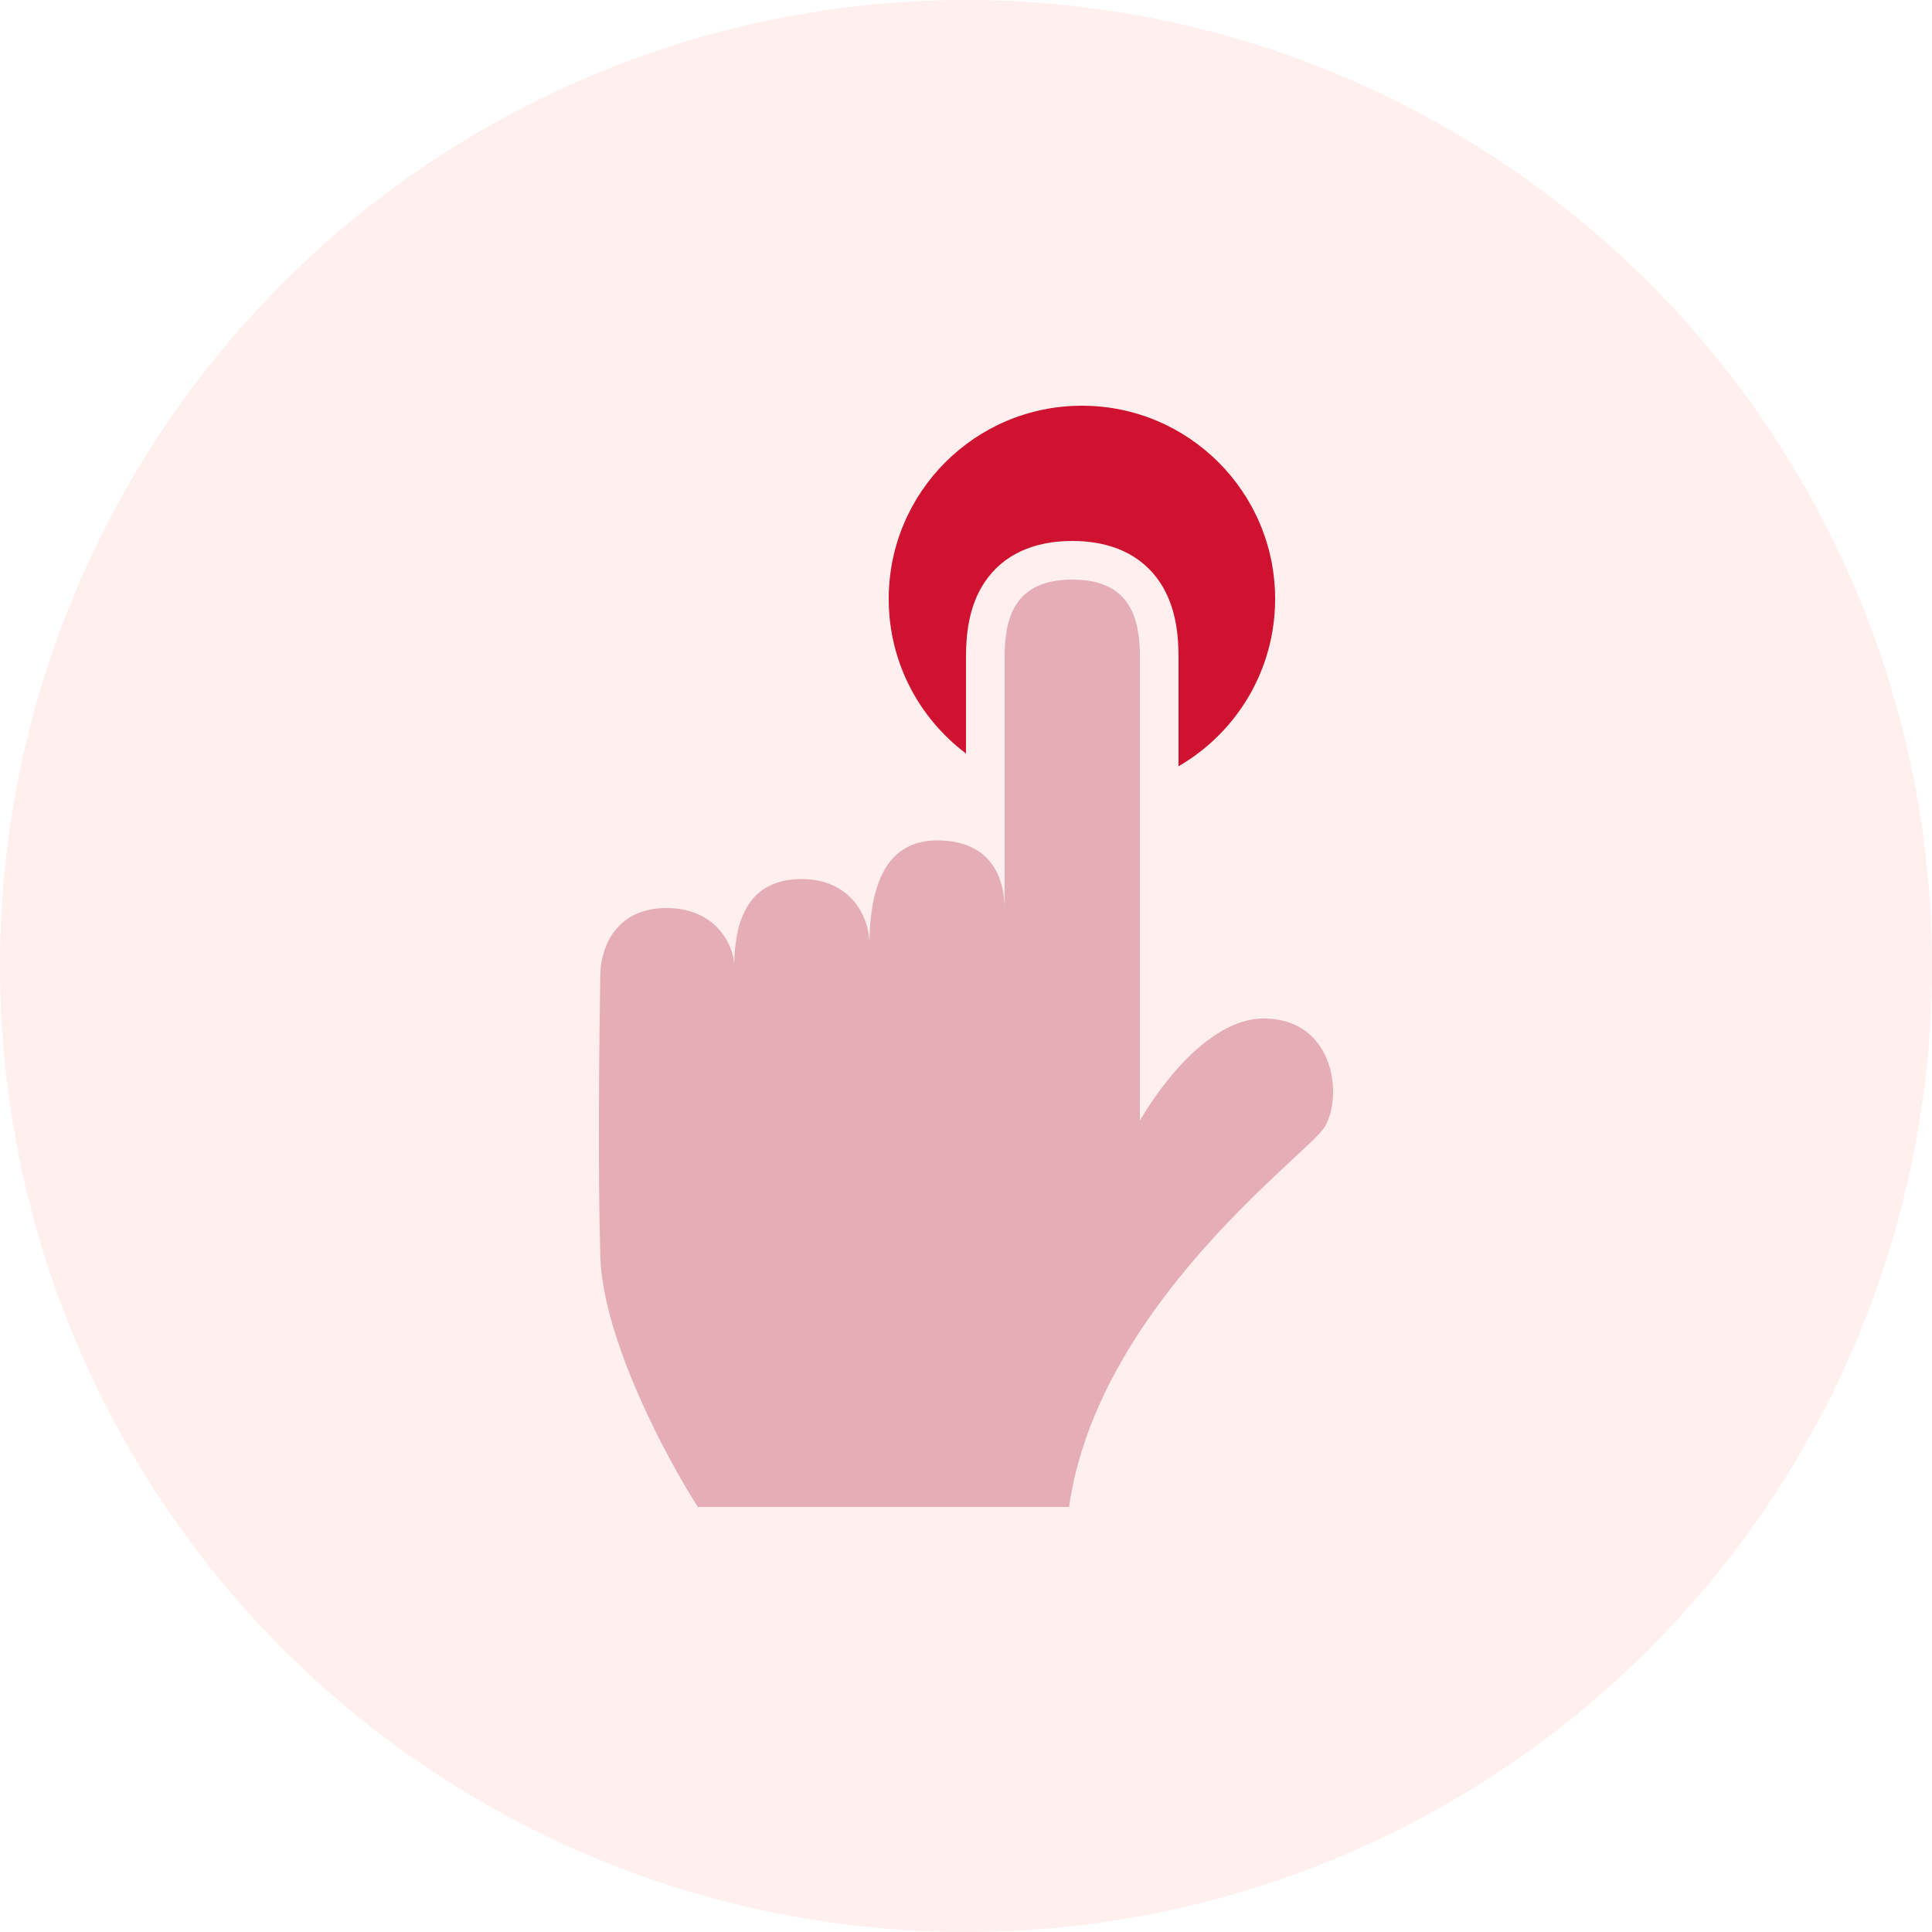
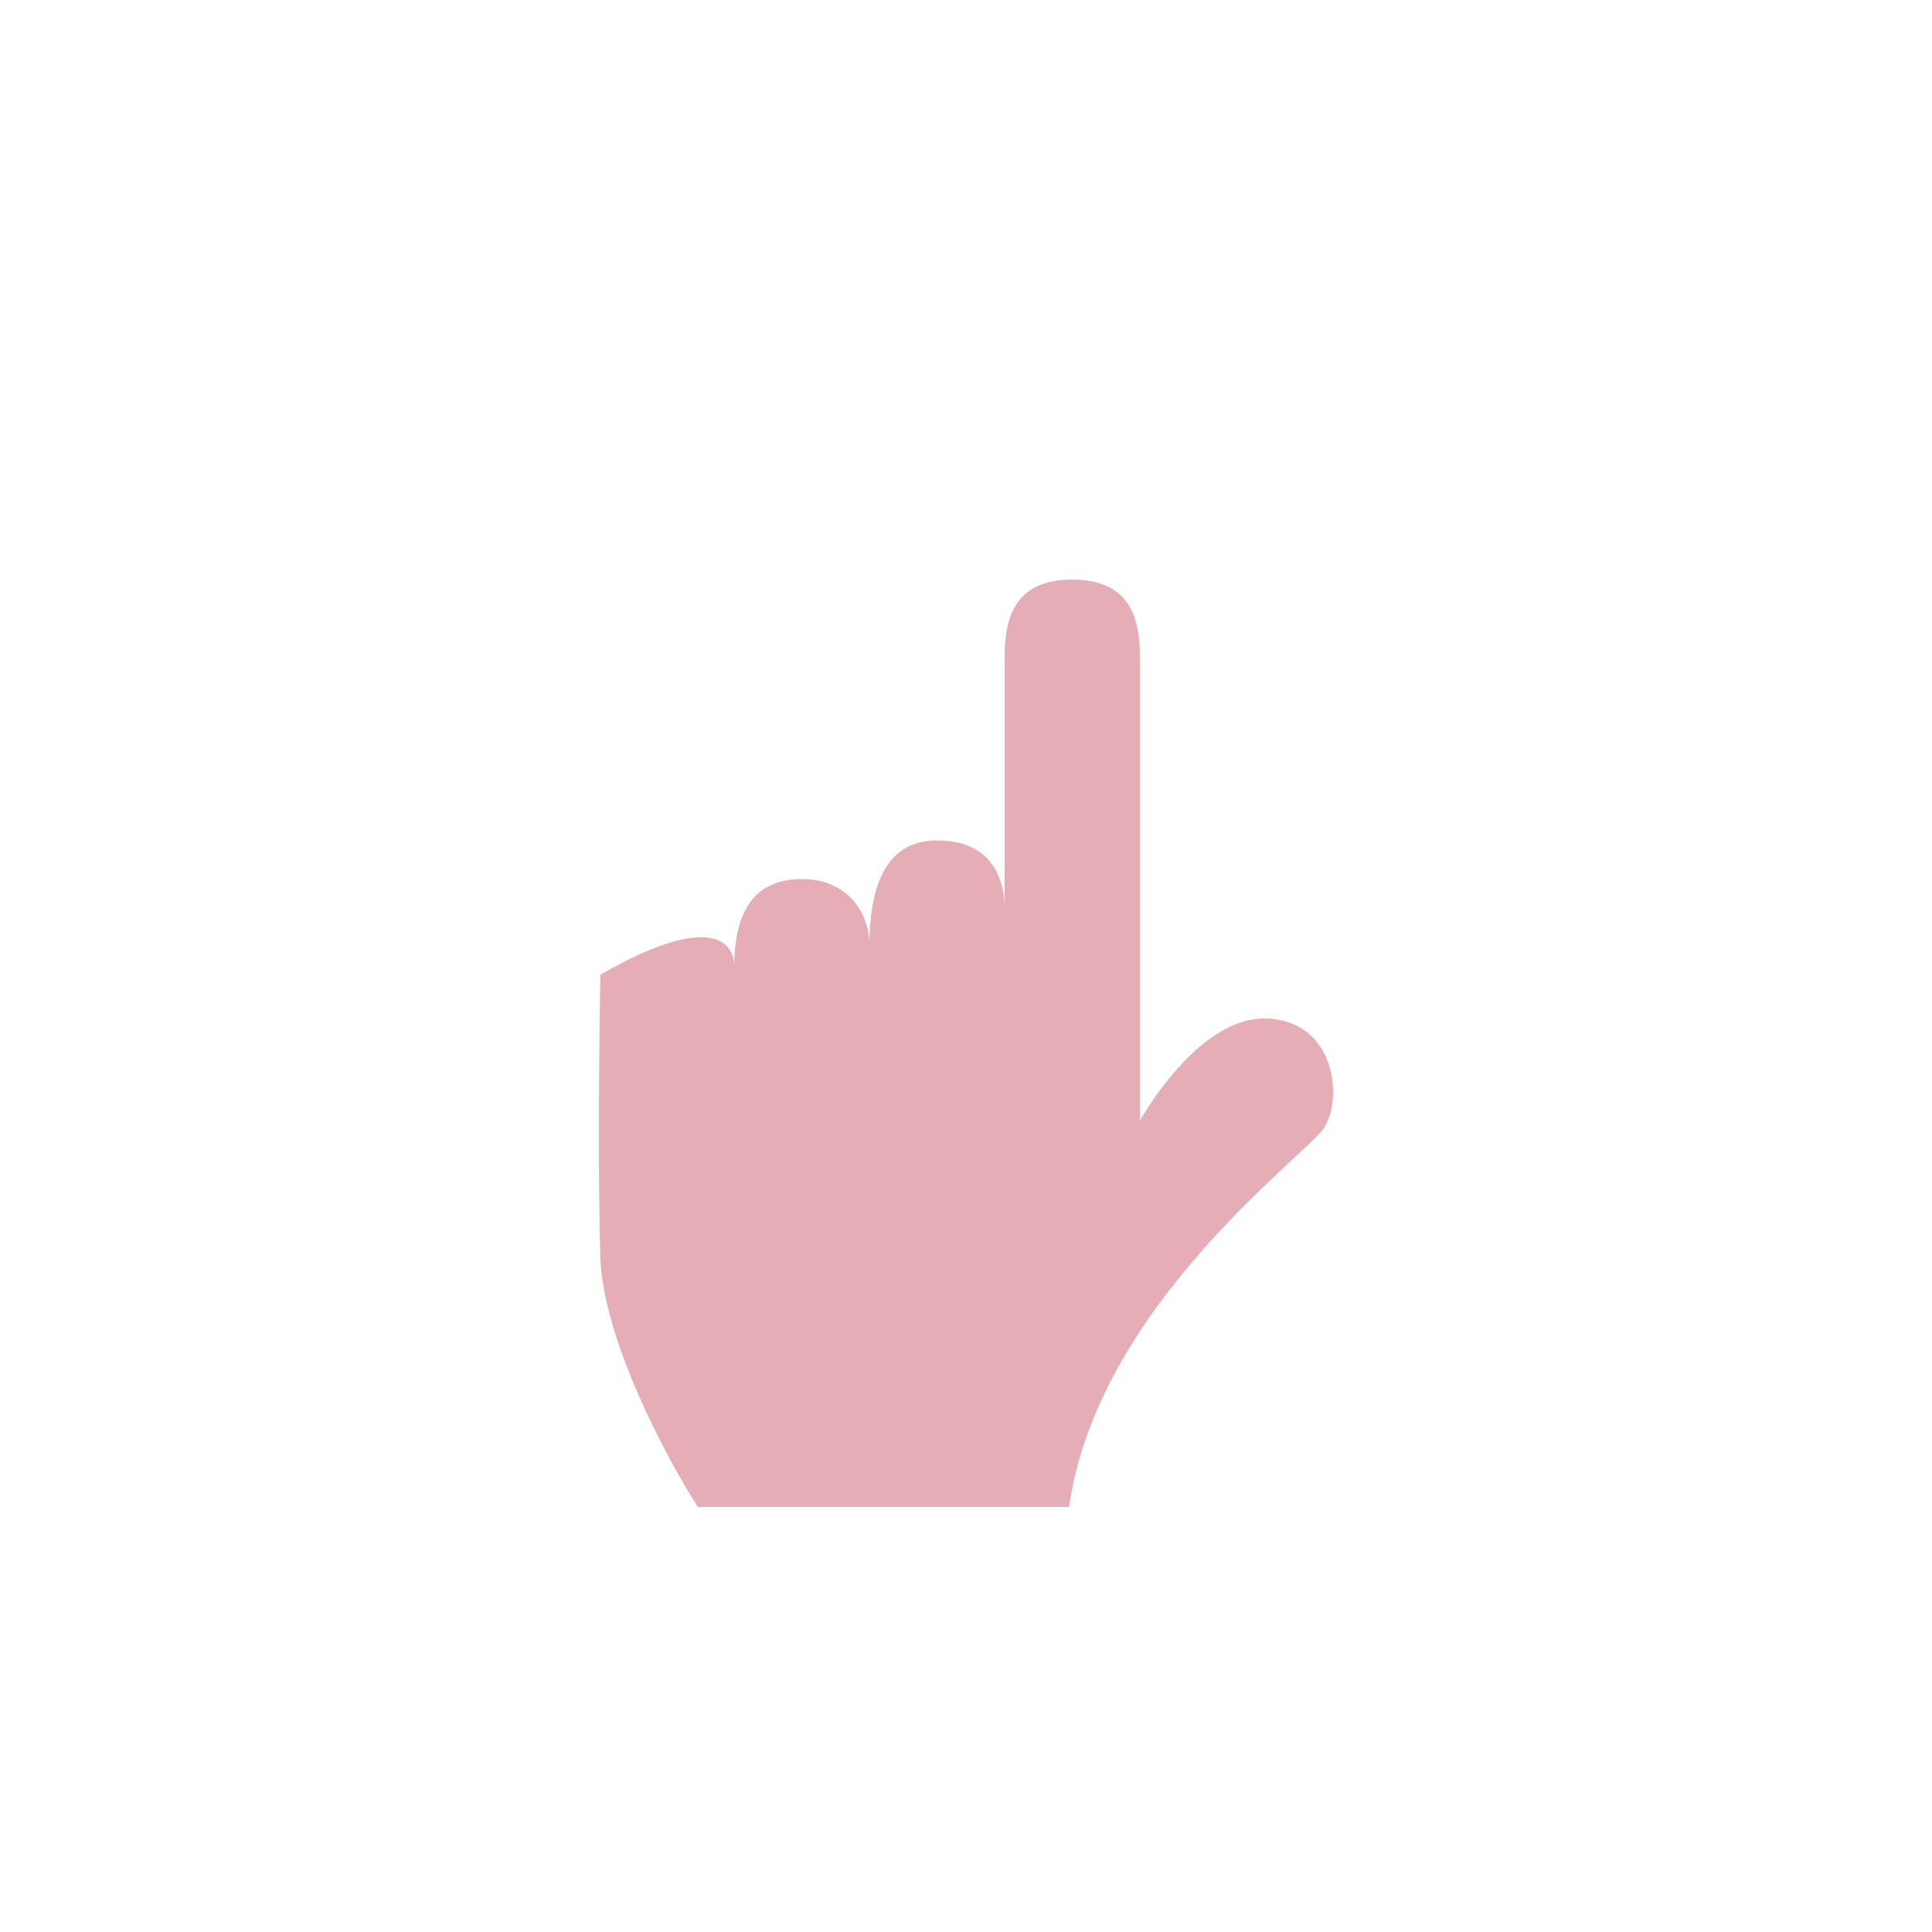
<svg xmlns="http://www.w3.org/2000/svg" fill="none" height="64" viewBox="0 0 100 100" width="64">
-   <circle cx="50" cy="50" fill="#FFE1DF" opacity="0.5" r="50" />
-   <path d="M36.12 78C34.492 75.461 31.202 69.313 31.072 65.034C30.942 60.756 31.018 53.528 31.072 50.448C31.098 49 31.895 47 34.5 47C37.105 47 38.015 49 38 50C38.027 48.227 38.373 45.5 41.5 45.5C43.903 45.5 44.965 47.277 45.001 48.805C45.028 46.346 45.592 43.5 48.5 43.5C51.485 43.5 51.992 45.7 52 47V34C52 32 52.5 30 55.5 30C58.5 30 59 32 59 34V58C60.14 56.055 62.728 52.588 65.594 52.717C69.176 52.879 69.502 56.931 68.525 58.39C67.548 59.848 56.801 67.628 55.335 78H36.12Z" fill="#E5ADB6" />
-   <path clip-rule="evenodd" d="M61 39.662C63.989 37.933 66 34.701 66 31C66 25.477 61.523 21 56 21C50.477 21 46 25.477 46 31C46 34.272 47.571 37.176 50 39.001V34C50 32.917 50.117 31.407 50.961 30.141C51.919 28.703 53.505 28 55.5 28C57.495 28 59.081 28.703 60.039 30.141C60.883 31.407 61 32.917 61 34V39.662Z" fill="#CE1230" fill-rule="evenodd" />
+   <path d="M36.12 78C34.492 75.461 31.202 69.313 31.072 65.034C30.942 60.756 31.018 53.528 31.072 50.448C37.105 47 38.015 49 38 50C38.027 48.227 38.373 45.5 41.5 45.5C43.903 45.5 44.965 47.277 45.001 48.805C45.028 46.346 45.592 43.5 48.5 43.5C51.485 43.5 51.992 45.7 52 47V34C52 32 52.5 30 55.5 30C58.5 30 59 32 59 34V58C60.14 56.055 62.728 52.588 65.594 52.717C69.176 52.879 69.502 56.931 68.525 58.39C67.548 59.848 56.801 67.628 55.335 78H36.12Z" fill="#E5ADB6" />
</svg>